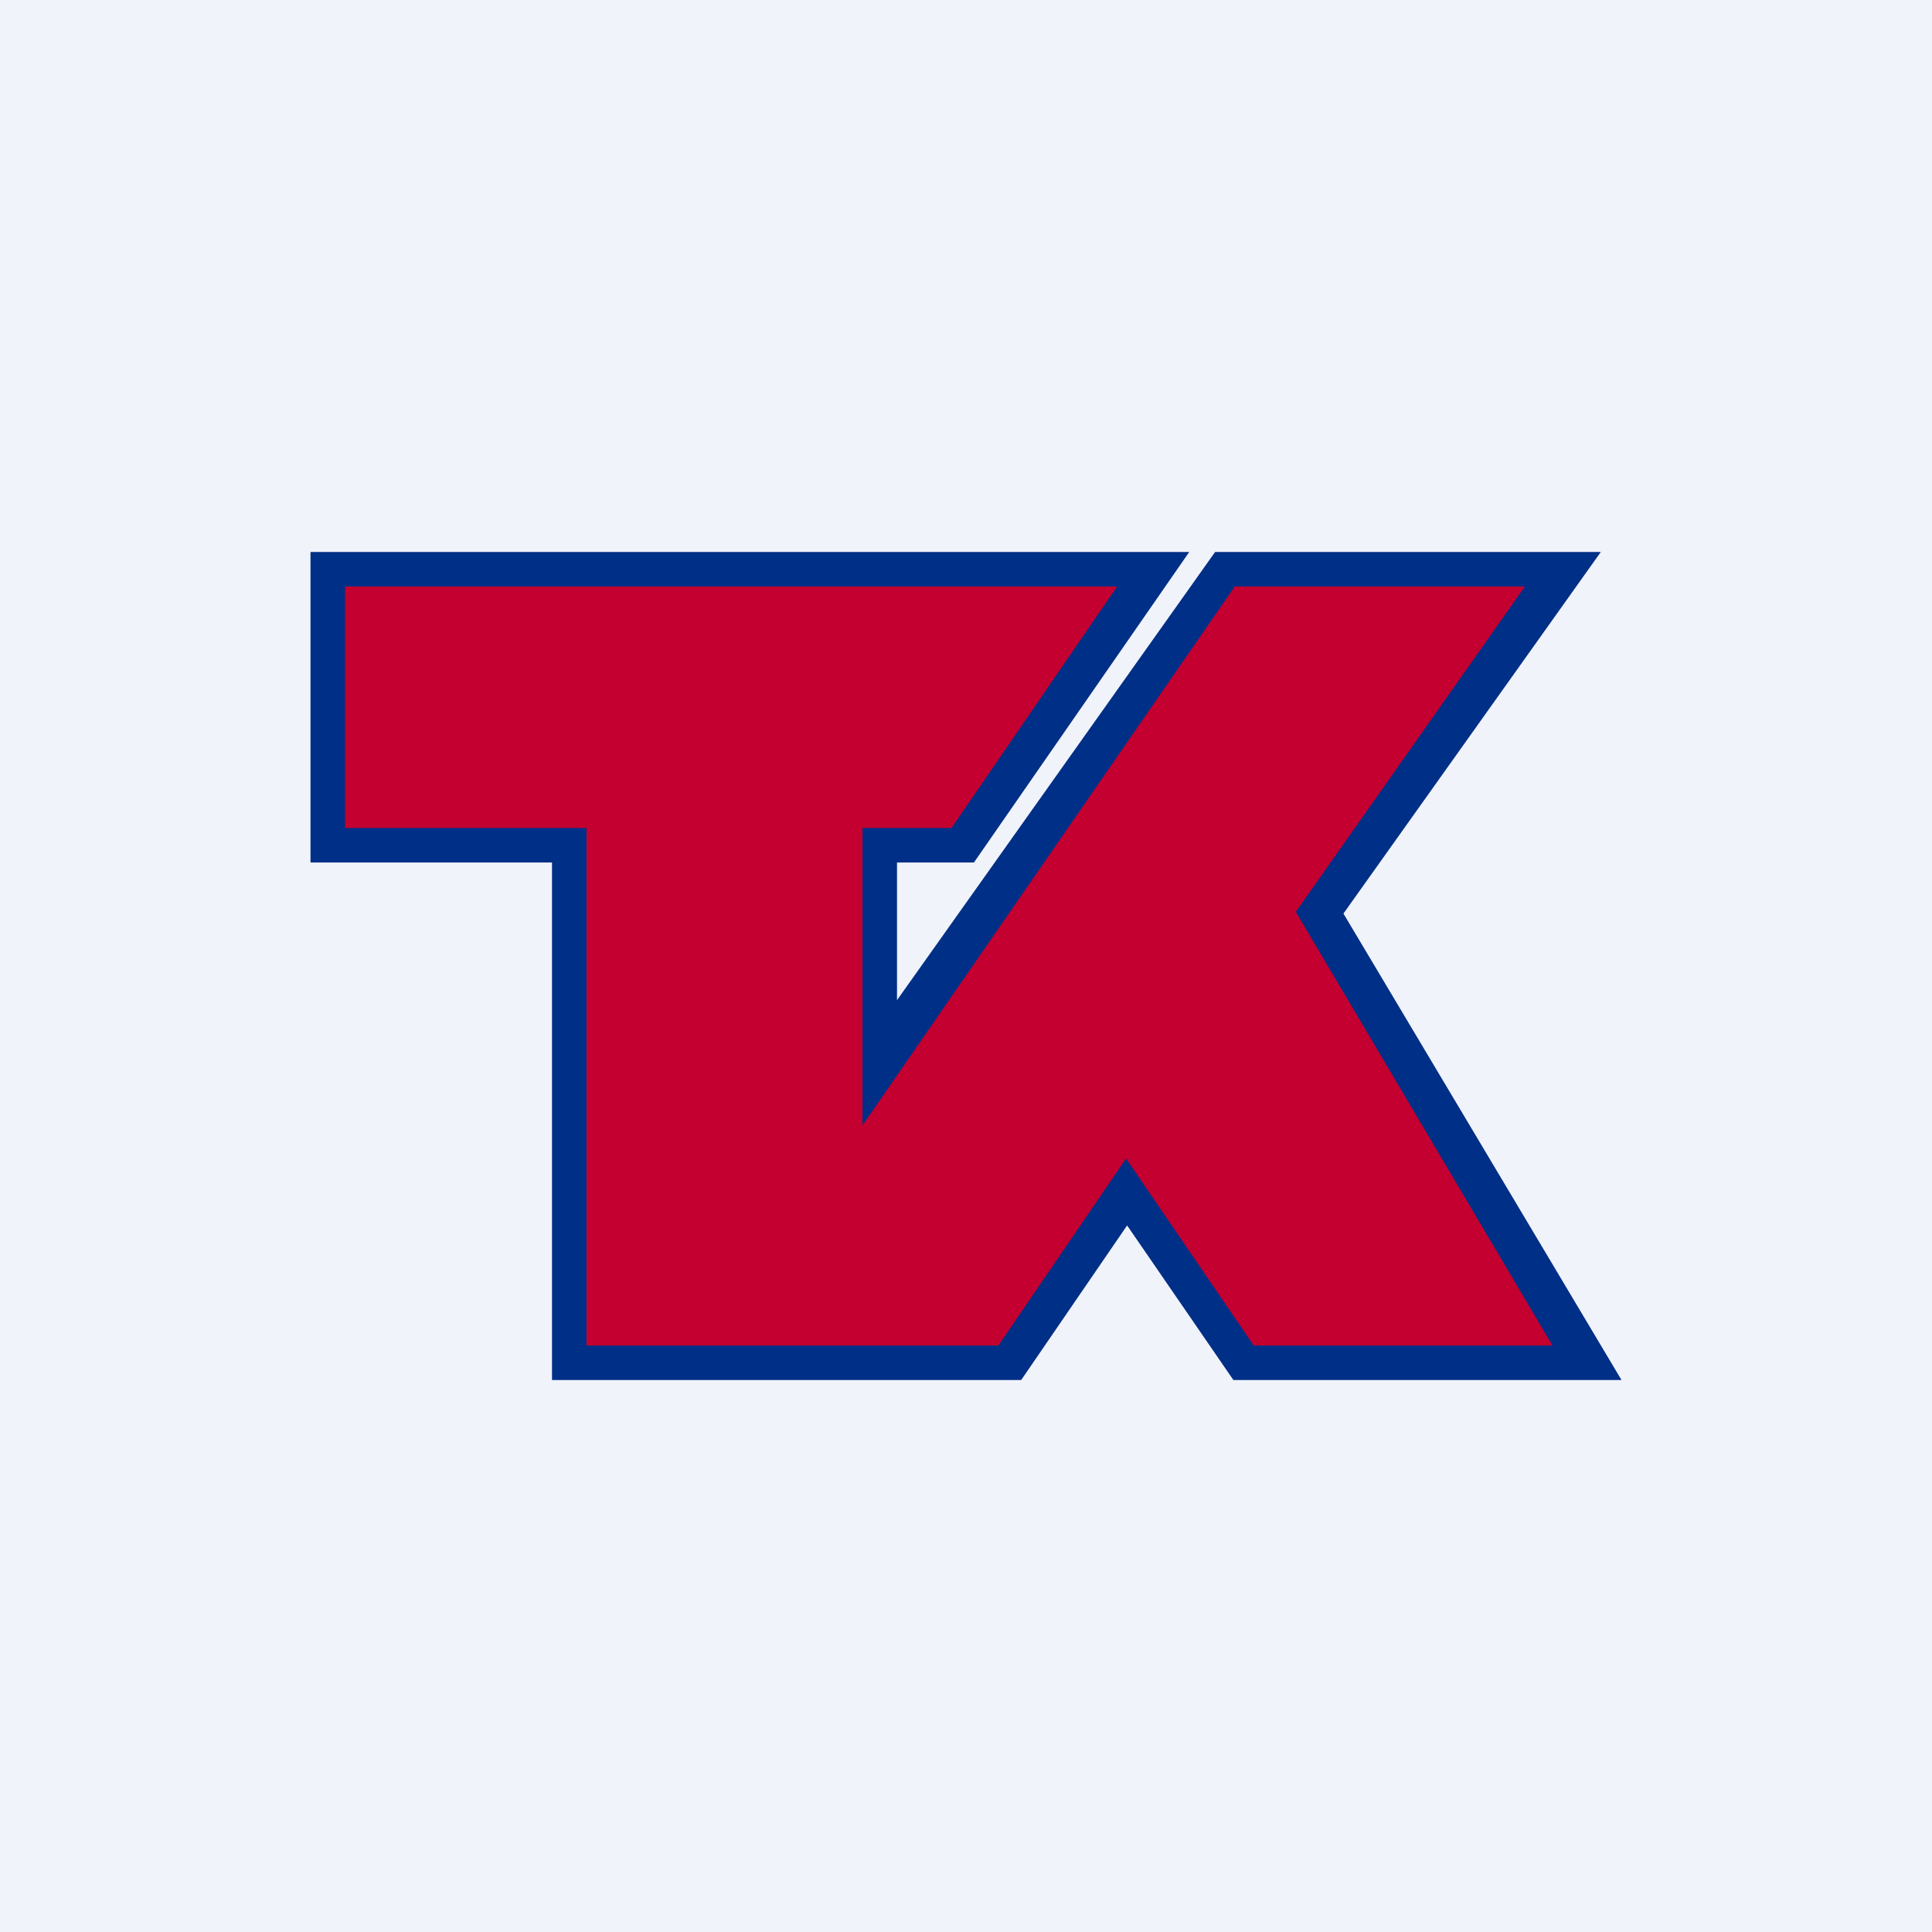
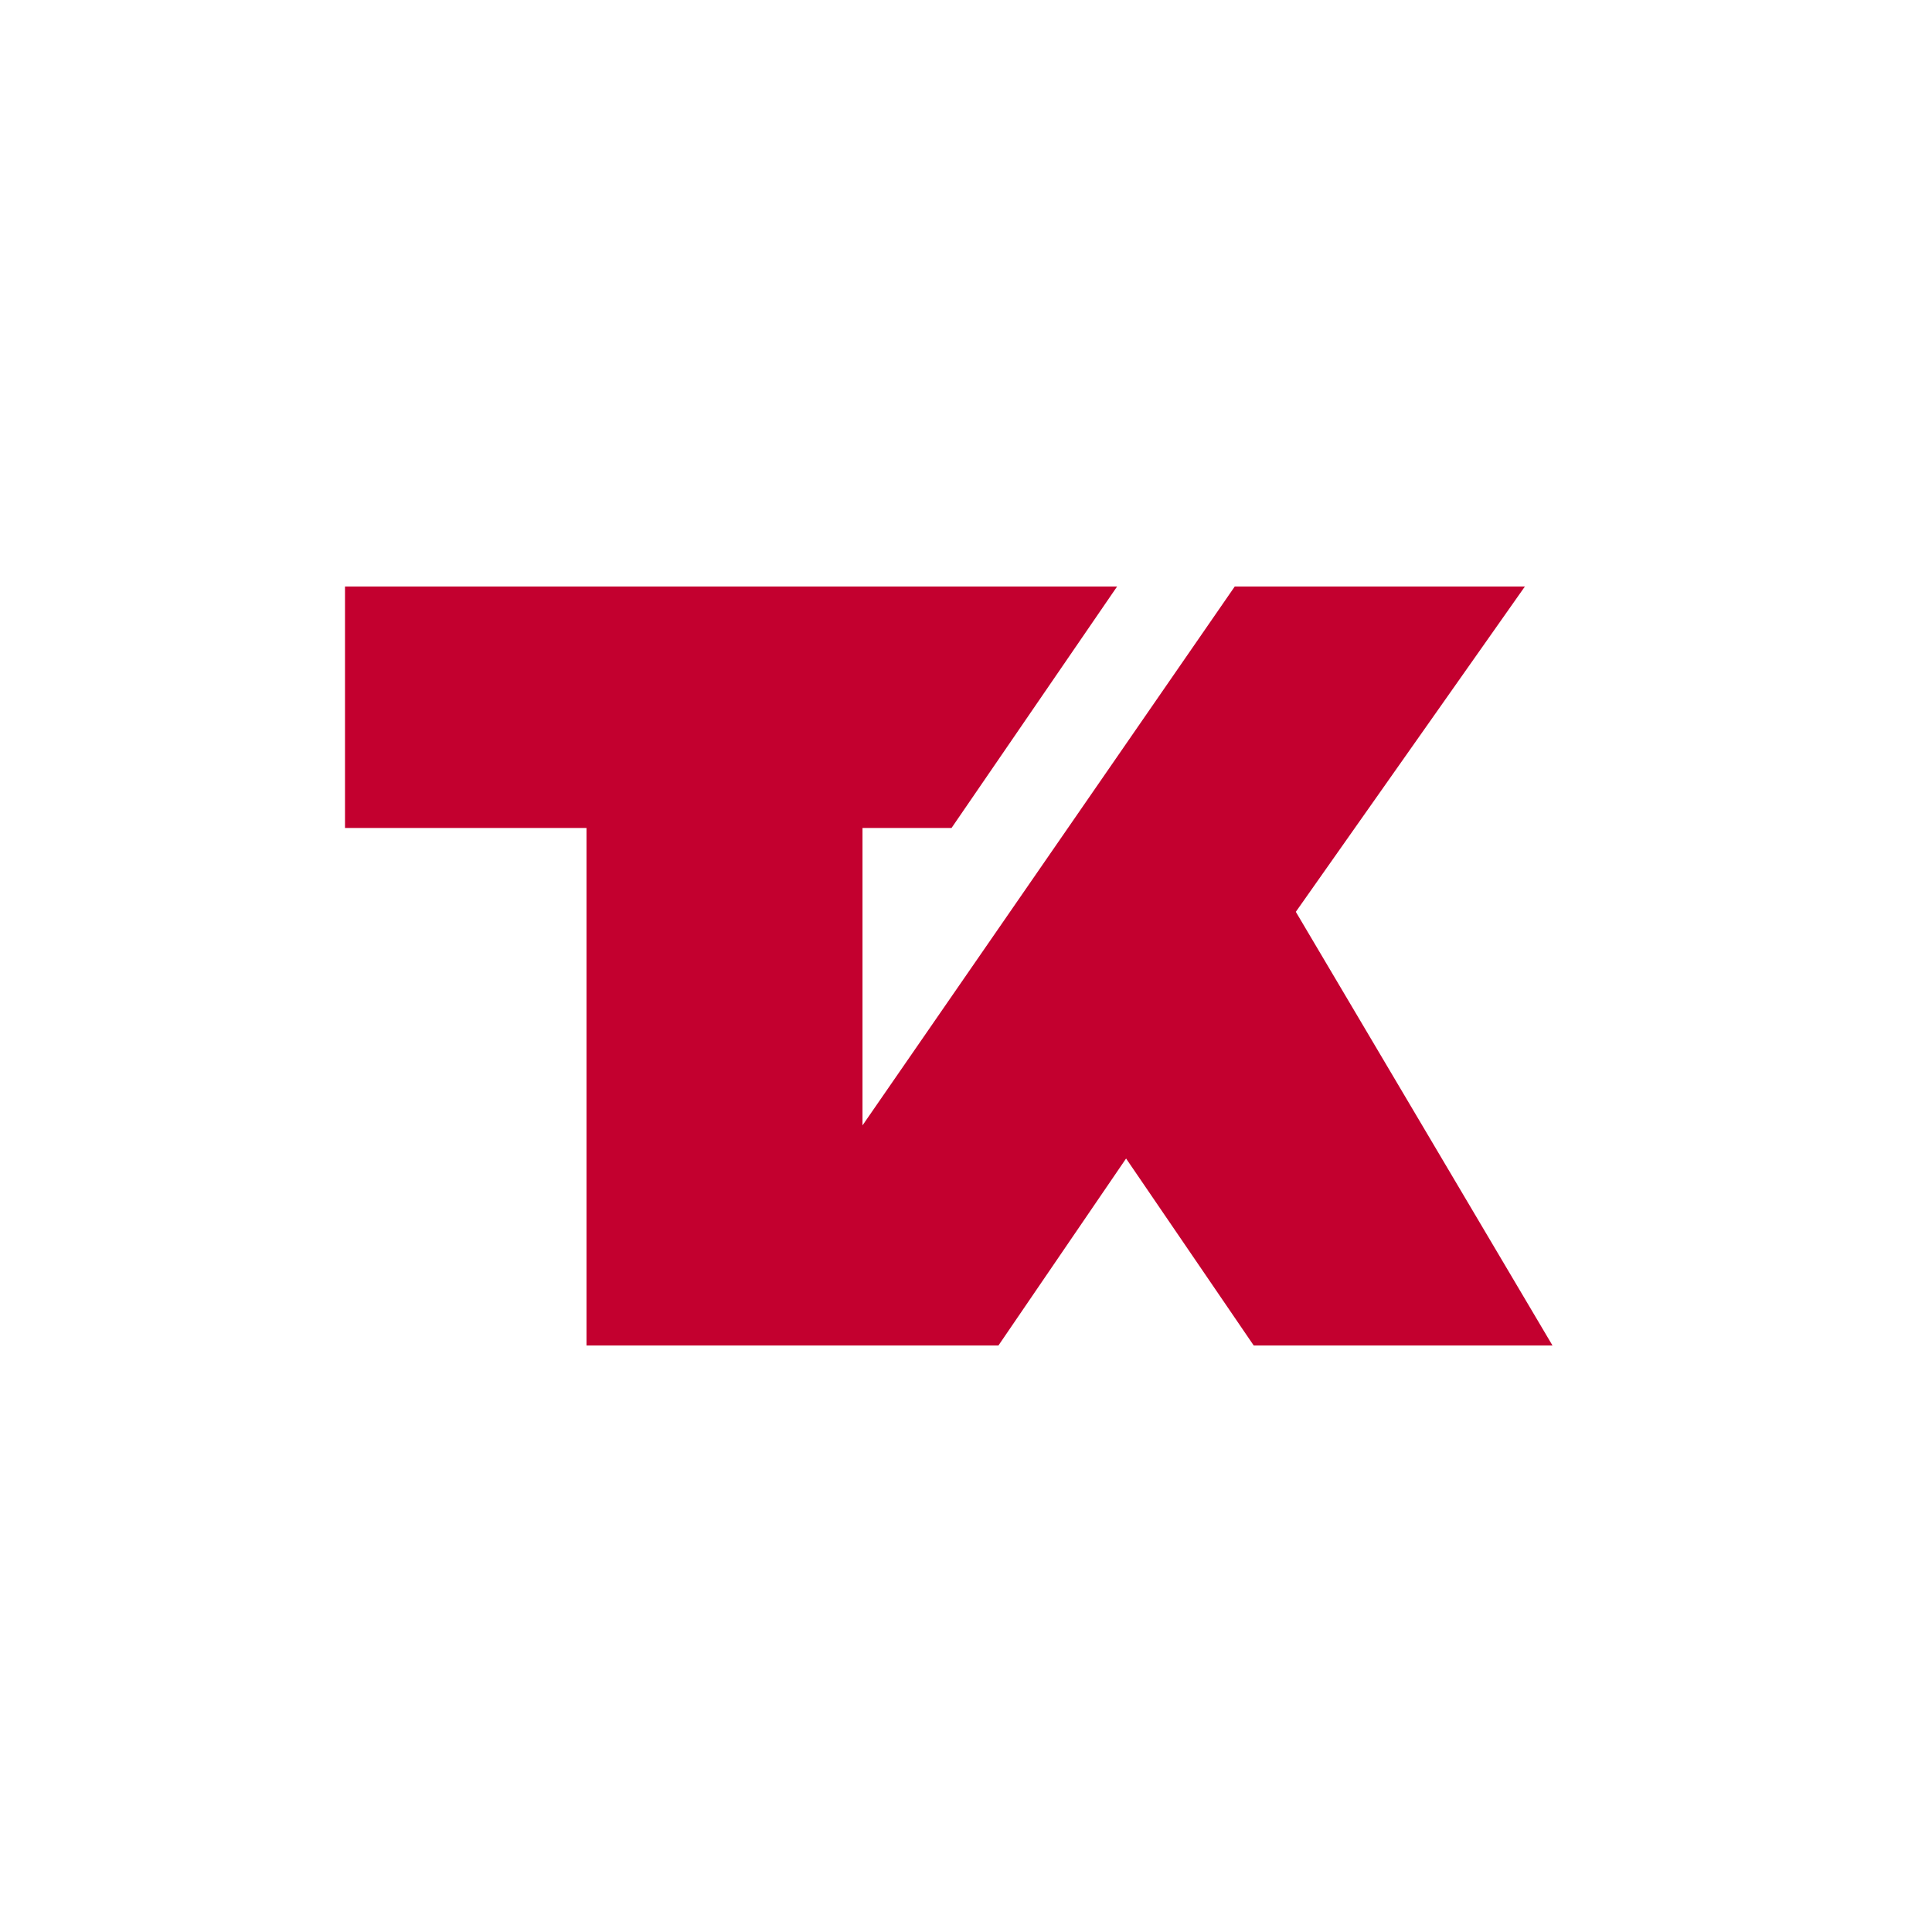
<svg xmlns="http://www.w3.org/2000/svg" width="56" height="56">
-   <path fill="#F0F3FA" d="M0 0h56v56H0z" />
-   <path d="M16 40V25H9v-9h25.47l-6.24 9H26v3.99L35.22 16H46.4l-7.46 10.48L47 40H35.75l-3.08-4.48L29.6 40H16z" fill="#002F87" />
  <path d="M35.79 17L25 32.62V24h2.58l4.8-7H10v7h7v15h11.94l3.7-5.42 3.7 5.42H45l-7.44-12.57L44.2 17h-8.4z" fill="#C3002F" />
</svg>